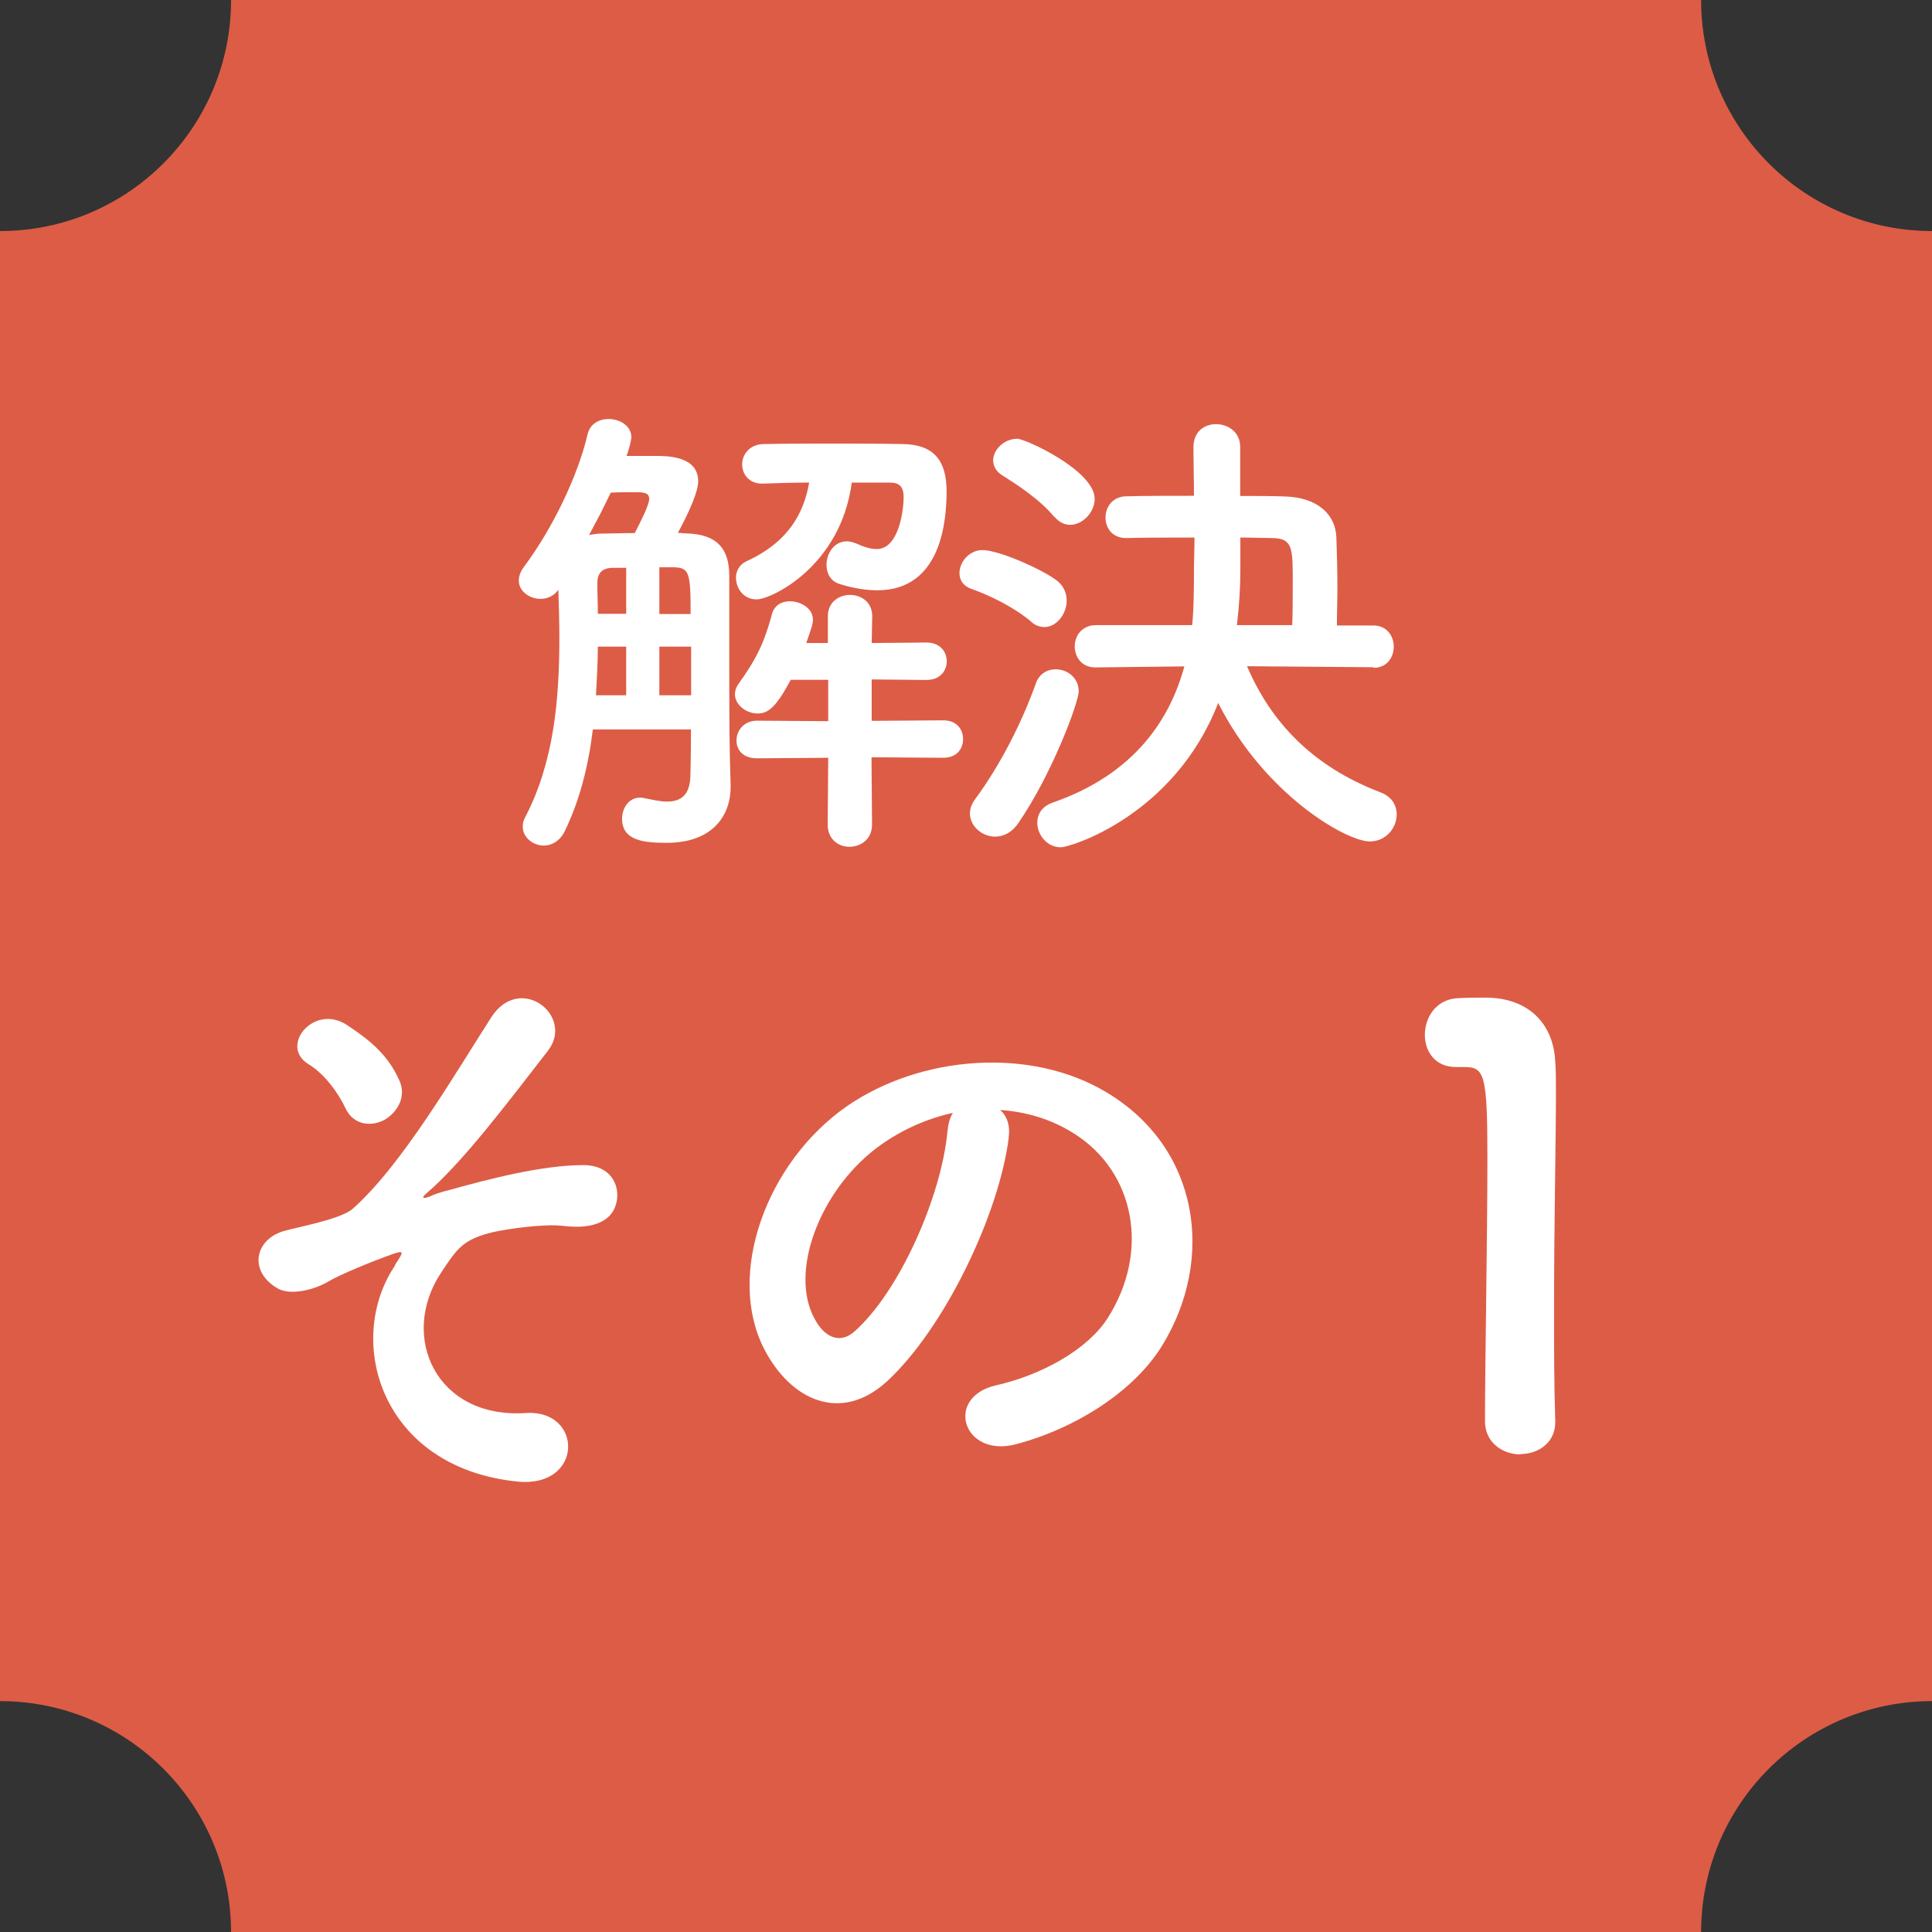
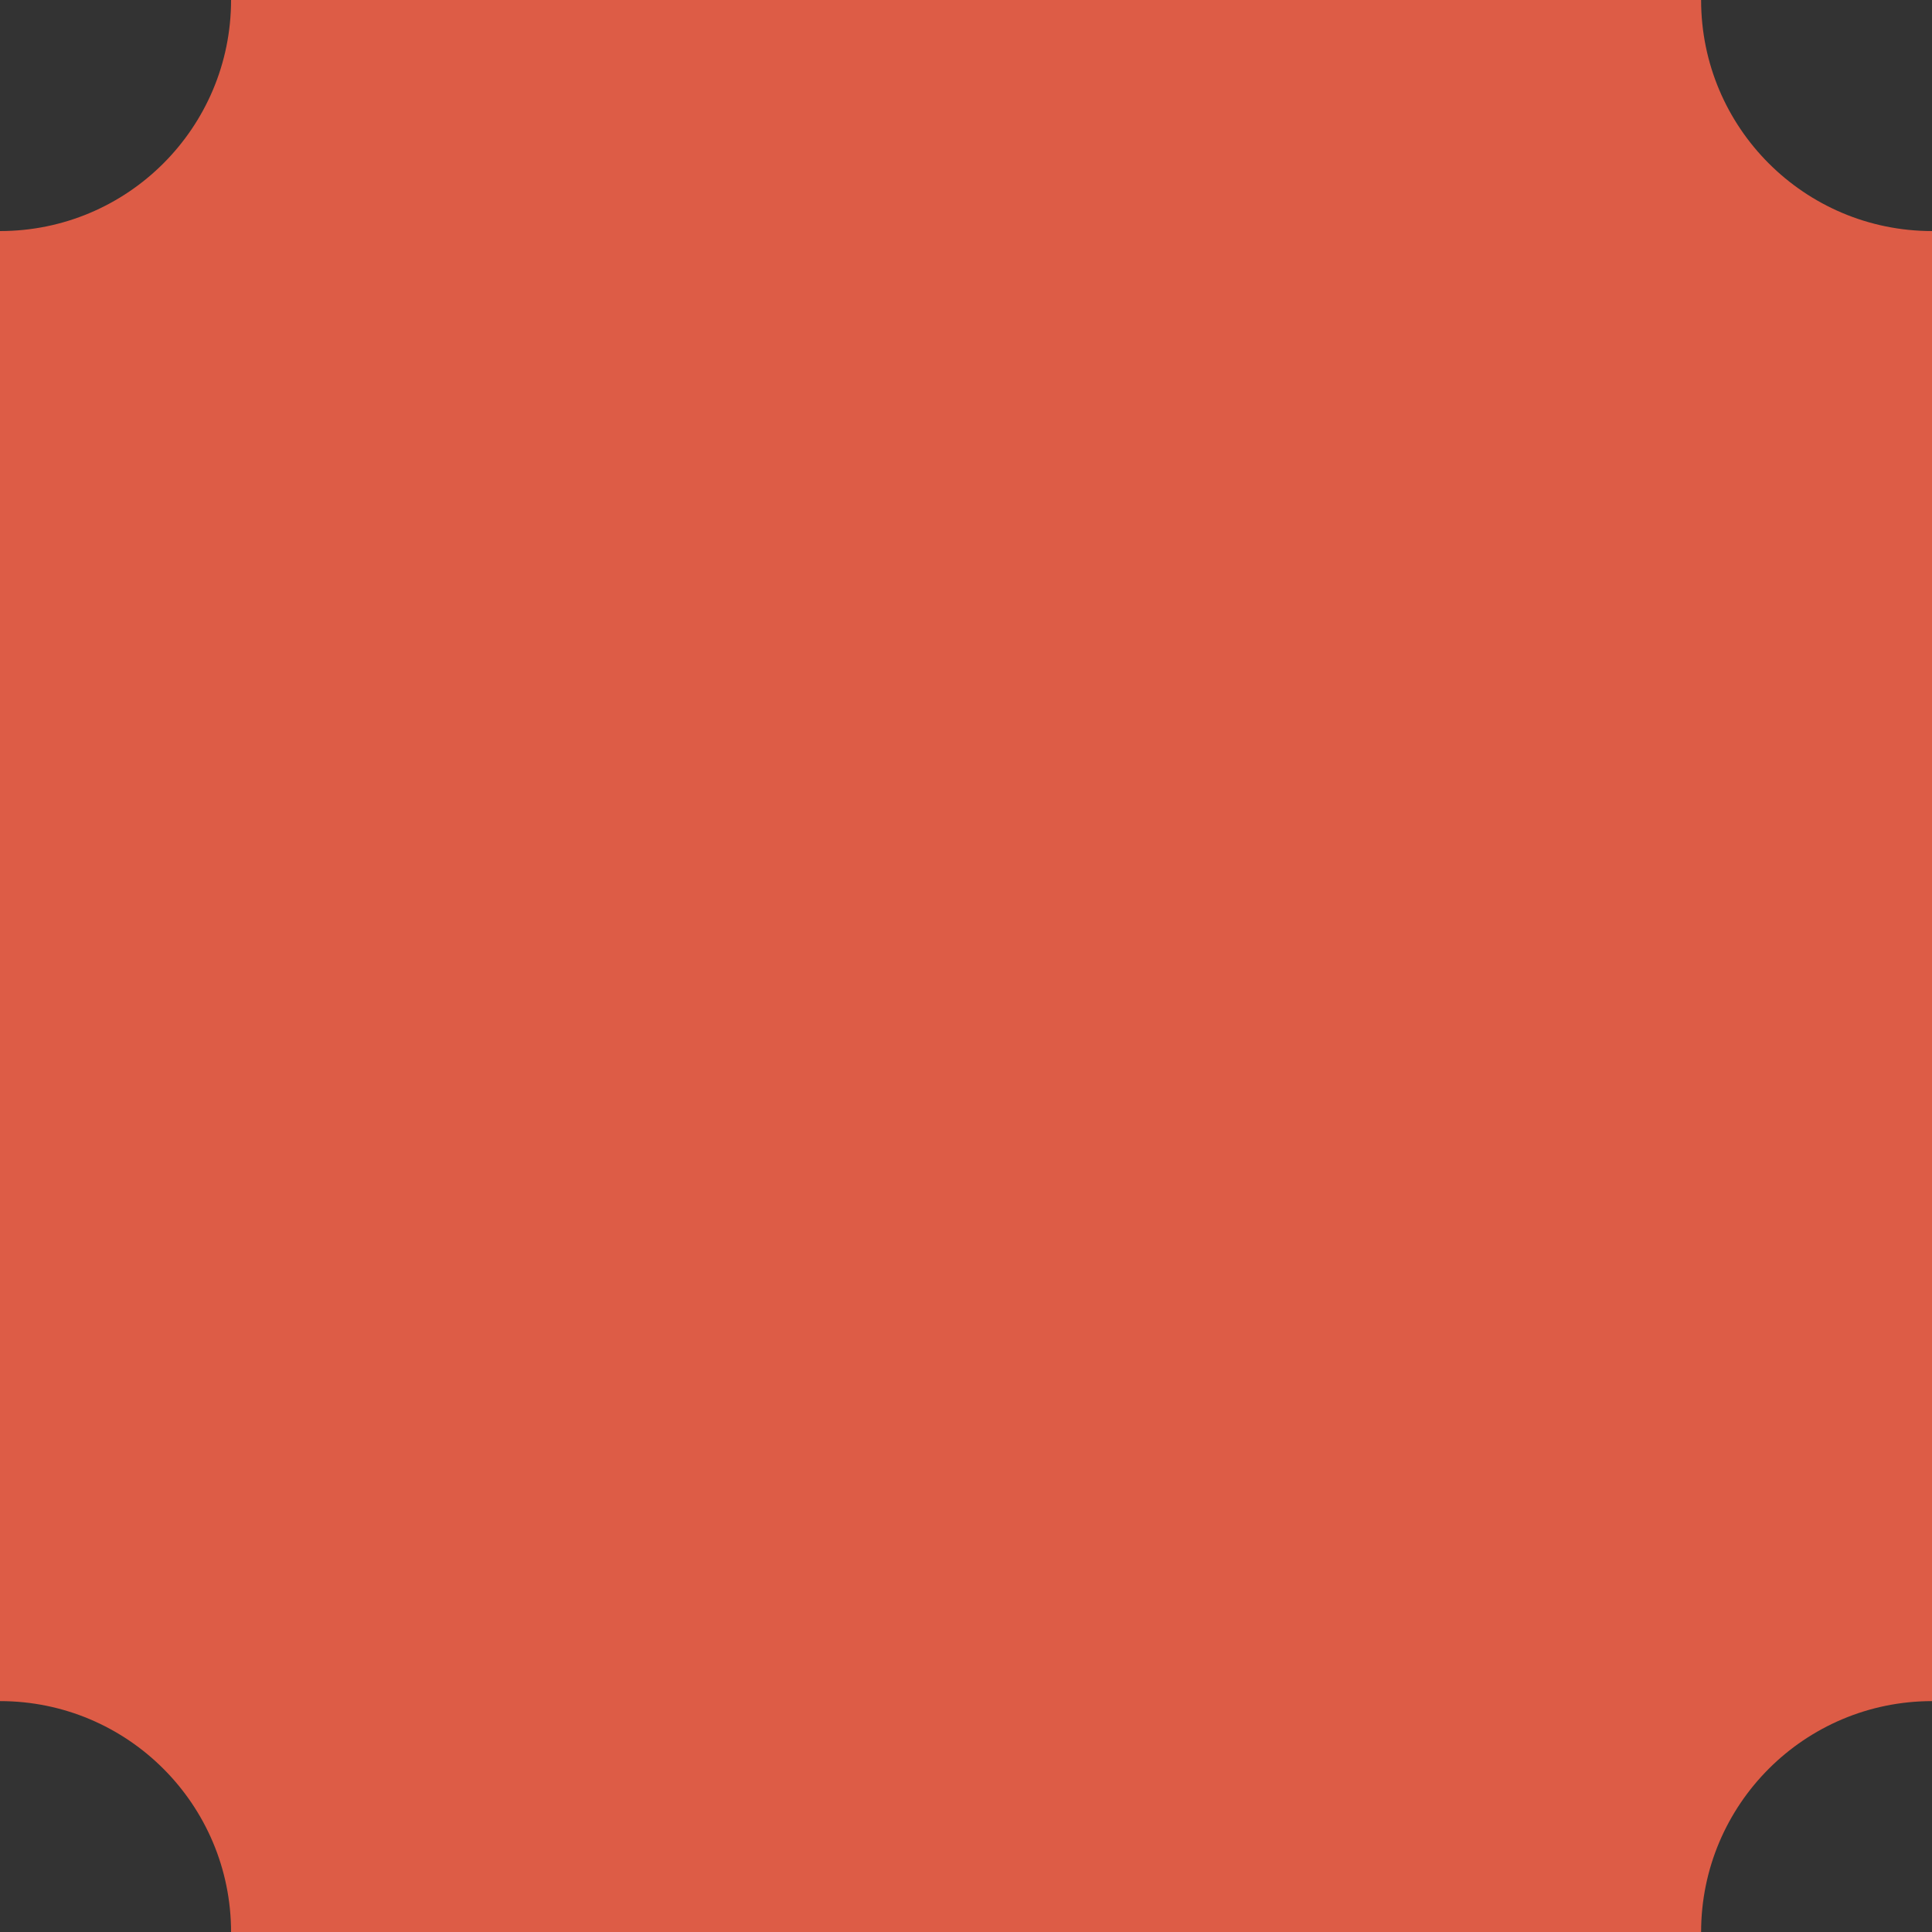
<svg xmlns="http://www.w3.org/2000/svg" id="_レイヤー_2" viewBox="0 0 112.46 112.46">
  <rect x="0" y="0" width="112.46" height="112.46" fill="#333333" stroke="none" />
  <defs>
    <style>.cls-1{fill:#dd5c46;}.cls-1,.cls-2{stroke-width:0px;}.cls-2{fill:#fff;}</style>
  </defs>
  <g id="_レイヤー_1-2">
    <path class="cls-1" d="m0,99.02c7.43,0,13.45,6.02,13.45,13.45h85.57c0-7.43,6.02-13.45,13.45-13.45h0V13.45h0c-7.43,0-13.45-6.02-13.45-13.45H13.45c0,7.43-6.02,13.45-13.45,13.45" />
-     <path class="cls-2" d="m34.51,42.45c-.25,2.1-.76,4.14-1.65,5.96-.28.56-.76.81-1.2.81-.64,0-1.23-.48-1.23-1.09,0-.2.03-.36.14-.56,1.68-3.22,1.99-6.86,1.99-10.47,0-.92-.03-1.85-.06-2.77-.25.36-.64.53-1.04.53-.64,0-1.26-.45-1.26-1.06,0-.25.08-.5.28-.78,1.68-2.24,3.16-5.32,3.72-7.73.14-.62.67-.9,1.23-.9.64,0,1.32.39,1.32,1.06,0,.08-.06.5-.28,1.09h1.68c.7,0,2.49,0,2.49,1.48,0,.22-.06.92-1.18,3,.2,0,.36.03.53.03,1.74.06,2.44.87,2.46,2.41v3.28c0,5.49,0,6.58.08,8.96v.11c0,1.65-1.04,3.25-3.72,3.25-1.29,0-2.6-.11-2.6-1.4,0-.62.39-1.23,1.04-1.23.08,0,.17,0,.25.03.45.08.9.2,1.32.2.78,0,1.37-.34,1.37-1.6,0,0,.03-1.06.03-2.6h-5.71Zm-.22-11.31c.22-.03.45-.08.7-.08.5,0,1.2-.03,1.96-.03.36-.7.84-1.65.84-1.99,0-.39-.39-.39-.9-.39-.45,0-.98,0-1.34.03-.2.39-.39.81-.59,1.2l-.67,1.26Zm2.16,6.5h-1.65c0,.92-.06,1.88-.11,2.83h1.76v-2.83Zm0-4.59h-.73c-.76,0-.95.39-.95.92,0,.56.03,1.15.03,1.76h1.65v-2.69Zm3.75,2.69c0-2.44-.08-2.69-.98-2.72h-.84v2.72h1.82Zm.03,1.9h-1.85v2.83h1.85v-2.83Zm10.5,6.47l.03,3.89c0,.84-.64,1.29-1.32,1.29-.62,0-1.26-.42-1.26-1.29l.03-3.89-4.14.03c-.84,0-1.2-.5-1.2-1.04,0-.56.42-1.15,1.2-1.15l4.14.03v-2.41h-2.18c-.87,1.62-1.32,1.96-1.93,1.96-.7,0-1.32-.53-1.32-1.12,0-.2.06-.39.2-.59,1.06-1.48,1.51-2.41,1.96-4.09.14-.5.56-.73,1.04-.73.64,0,1.34.42,1.34,1.06,0,.25-.08.5-.39,1.37h1.26v-1.57c0-.81.64-1.23,1.29-1.23s1.29.42,1.29,1.23l-.03,1.57,3.19-.03c.78,0,1.18.53,1.18,1.09s-.39,1.09-1.18,1.09l-3.19-.03v2.41l4.17-.03c.78,0,1.15.53,1.15,1.09s-.36,1.09-1.15,1.09l-4.17-.03Zm-1.15-16.02c-.64,4.87-4.68,6.8-5.54,6.8-.76,0-1.2-.64-1.2-1.26,0-.39.2-.76.59-.95,2.46-1.12,3.36-2.8,3.67-4.59-.9,0-1.79.03-2.72.06h-.03c-.76,0-1.15-.56-1.15-1.12s.42-1.15,1.2-1.18c1.34-.03,2.69-.03,4.06-.03s2.72,0,4.12.03c1.79.03,2.52.98,2.52,2.74,0,1.6-.25,5.77-4.03,5.77-.64,0-1.37-.11-2.18-.36-.56-.17-.78-.64-.78-1.12,0-.67.45-1.37,1.18-1.37.2,0,.39.06.59.14.48.22.84.31,1.15.31,1.34,0,1.57-2.41,1.57-3,0-.64-.25-.87-.81-.87h-2.18Z" />
-     <path class="cls-2" d="m60.02,36.18c-1.09-.9-2.46-1.54-3.47-1.9-.5-.17-.7-.53-.7-.92,0-.64.56-1.34,1.34-1.34.95,0,3.47,1.12,4.31,1.76.42.31.59.76.59,1.18,0,.78-.59,1.54-1.29,1.54-.25,0-.53-.08-.78-.31Zm-2.1,12.52c-.76,0-1.46-.62-1.46-1.34,0-.28.08-.53.28-.81,1.51-2.04,2.77-4.56,3.56-6.78.2-.56.67-.81,1.15-.81.67,0,1.34.48,1.34,1.29,0,.62-1.54,4.79-3.5,7.64-.39.59-.9.81-1.37.81Zm3.44-18.62c-.87-1.06-2.35-1.99-3.02-2.41-.36-.22-.53-.56-.53-.87,0-.62.64-1.26,1.4-1.26.48,0,4.51,1.85,4.51,3.5,0,.78-.7,1.51-1.43,1.51-.31,0-.64-.14-.92-.48Zm18.59,8.76l-7.36-.06c1.37,3.22,3.78,5.82,7.76,7.34.67.25.95.76.95,1.29,0,.78-.62,1.57-1.57,1.57-1.34,0-6.1-2.69-8.82-8.06-2.55,6.55-8.6,8.4-9.16,8.4-.81,0-1.37-.73-1.37-1.43,0-.48.25-.95.92-1.18,4.82-1.68,6.83-4.93,7.64-7.92l-5.15.06h-.03c-.81,0-1.2-.62-1.2-1.23s.42-1.23,1.23-1.23h5.6c.03-.14.11-1.01.11-3.08,0-.7.03-1.37.03-2.02-1.48,0-2.94,0-3.95.03h-.03c-.81,0-1.2-.59-1.2-1.2s.42-1.23,1.23-1.23c1.04-.03,2.44-.03,3.92-.03,0-.98-.03-1.93-.03-2.8v-.03c0-.92.64-1.34,1.32-1.34s1.4.45,1.4,1.32v2.86c.95,0,1.85,0,2.63.03,1.88.06,2.94,1.06,2.97,2.41.03.87.06,1.9.06,2.94,0,.73-.03,1.46-.03,2.16h2.13c.78,0,1.18.62,1.18,1.23s-.39,1.23-1.15,1.23h-.03Zm-4.73-2.46c.03-.81.03-1.65.03-2.46,0-2.04,0-2.58-1.2-2.6-.5,0-1.15-.03-1.85-.03v1.88c0,.95-.06,2.04-.2,3.22h3.22Z" />
-     <path class="cls-2" d="m22.99,73.63c.49-.74.59-.88-.14-.63-1.19.42-3.12,1.22-3.71,1.58-.8.49-2.28.88-3.04.38-1.65-1.01-1.23-2.8.38-3.29.67-.21,3.29-.67,4.03-1.29,2.87-2.52,6.02-7.95,8.09-11.17,1.68-2.59,4.87-.07,3.29,1.96-2.34,3.01-5,6.55-7.11,8.33-.38.35.1.21.25.14.21-.11.63-.25,1.16-.38,2.27-.63,5.36-1.44,7.77-1.44,1.82,0,2.28,1.54,1.79,2.56-.32.67-1.19,1.19-2.94.98-1.16-.14-3.22.17-4.06.35-1.79.42-2.13.94-3.08,2.38-2.45,3.71-.28,8.51,4.94,8.16,3.36-.21,3.36,4.38-.49,3.99-7.98-.81-10.08-8.23-7.11-12.6Zm-2.87-9.1c-.39-.84-1.19-2-2.17-2.59-1.71-1.05.32-3.54,2.24-2.28,1.33.88,2.42,1.75,3.08,3.29.42.98-.25,1.92-.98,2.28-.74.35-1.71.25-2.17-.7Z" />
-     <path class="cls-2" d="m58.72,66.21c-.56,4.45-3.71,11.06-7.07,14.18-2.7,2.49-5.64,1.12-7.18-1.89-2.21-4.34.14-10.85,4.83-14.11,4.31-2.97,10.71-3.46,15.12-.8,5.42,3.25,6.3,9.7,3.25,14.7-1.64,2.7-5.08,4.87-8.54,5.78-3.08.8-4.17-2.73-1.16-3.43,2.66-.59,5.36-2.1,6.51-3.92,2.49-3.92,1.54-8.51-1.92-10.71-1.37-.88-2.83-1.29-4.34-1.4.39.35.6.91.49,1.61Zm-7.77.67c-3.26,2.52-5.01,7.18-3.54,9.87.52,1.02,1.43,1.54,2.31.77,2.63-2.31,5.08-7.88,5.43-11.66.04-.42.14-.81.32-1.08-1.61.35-3.19,1.08-4.52,2.1Z" />
-     <path class="cls-2" d="m88.51,84.66c-1.02,0-2.07-.67-2.07-1.93,0-3.25.14-10.71.14-15.33,0-4.9-.17-5.29-1.36-5.29h-.49c-1.19,0-1.79-.91-1.79-1.86,0-1.02.63-2.03,1.82-2.14.7-.04.98-.04,1.71-.04,2.42,0,3.96,1.44,4.06,3.75.04.46.04,1.08.04,1.85,0,2.8-.11,7.49-.11,12.5,0,2.17,0,4.38.07,6.54v.07c0,1.23-1.02,1.86-2.03,1.86Z" />
  </g>
</svg>